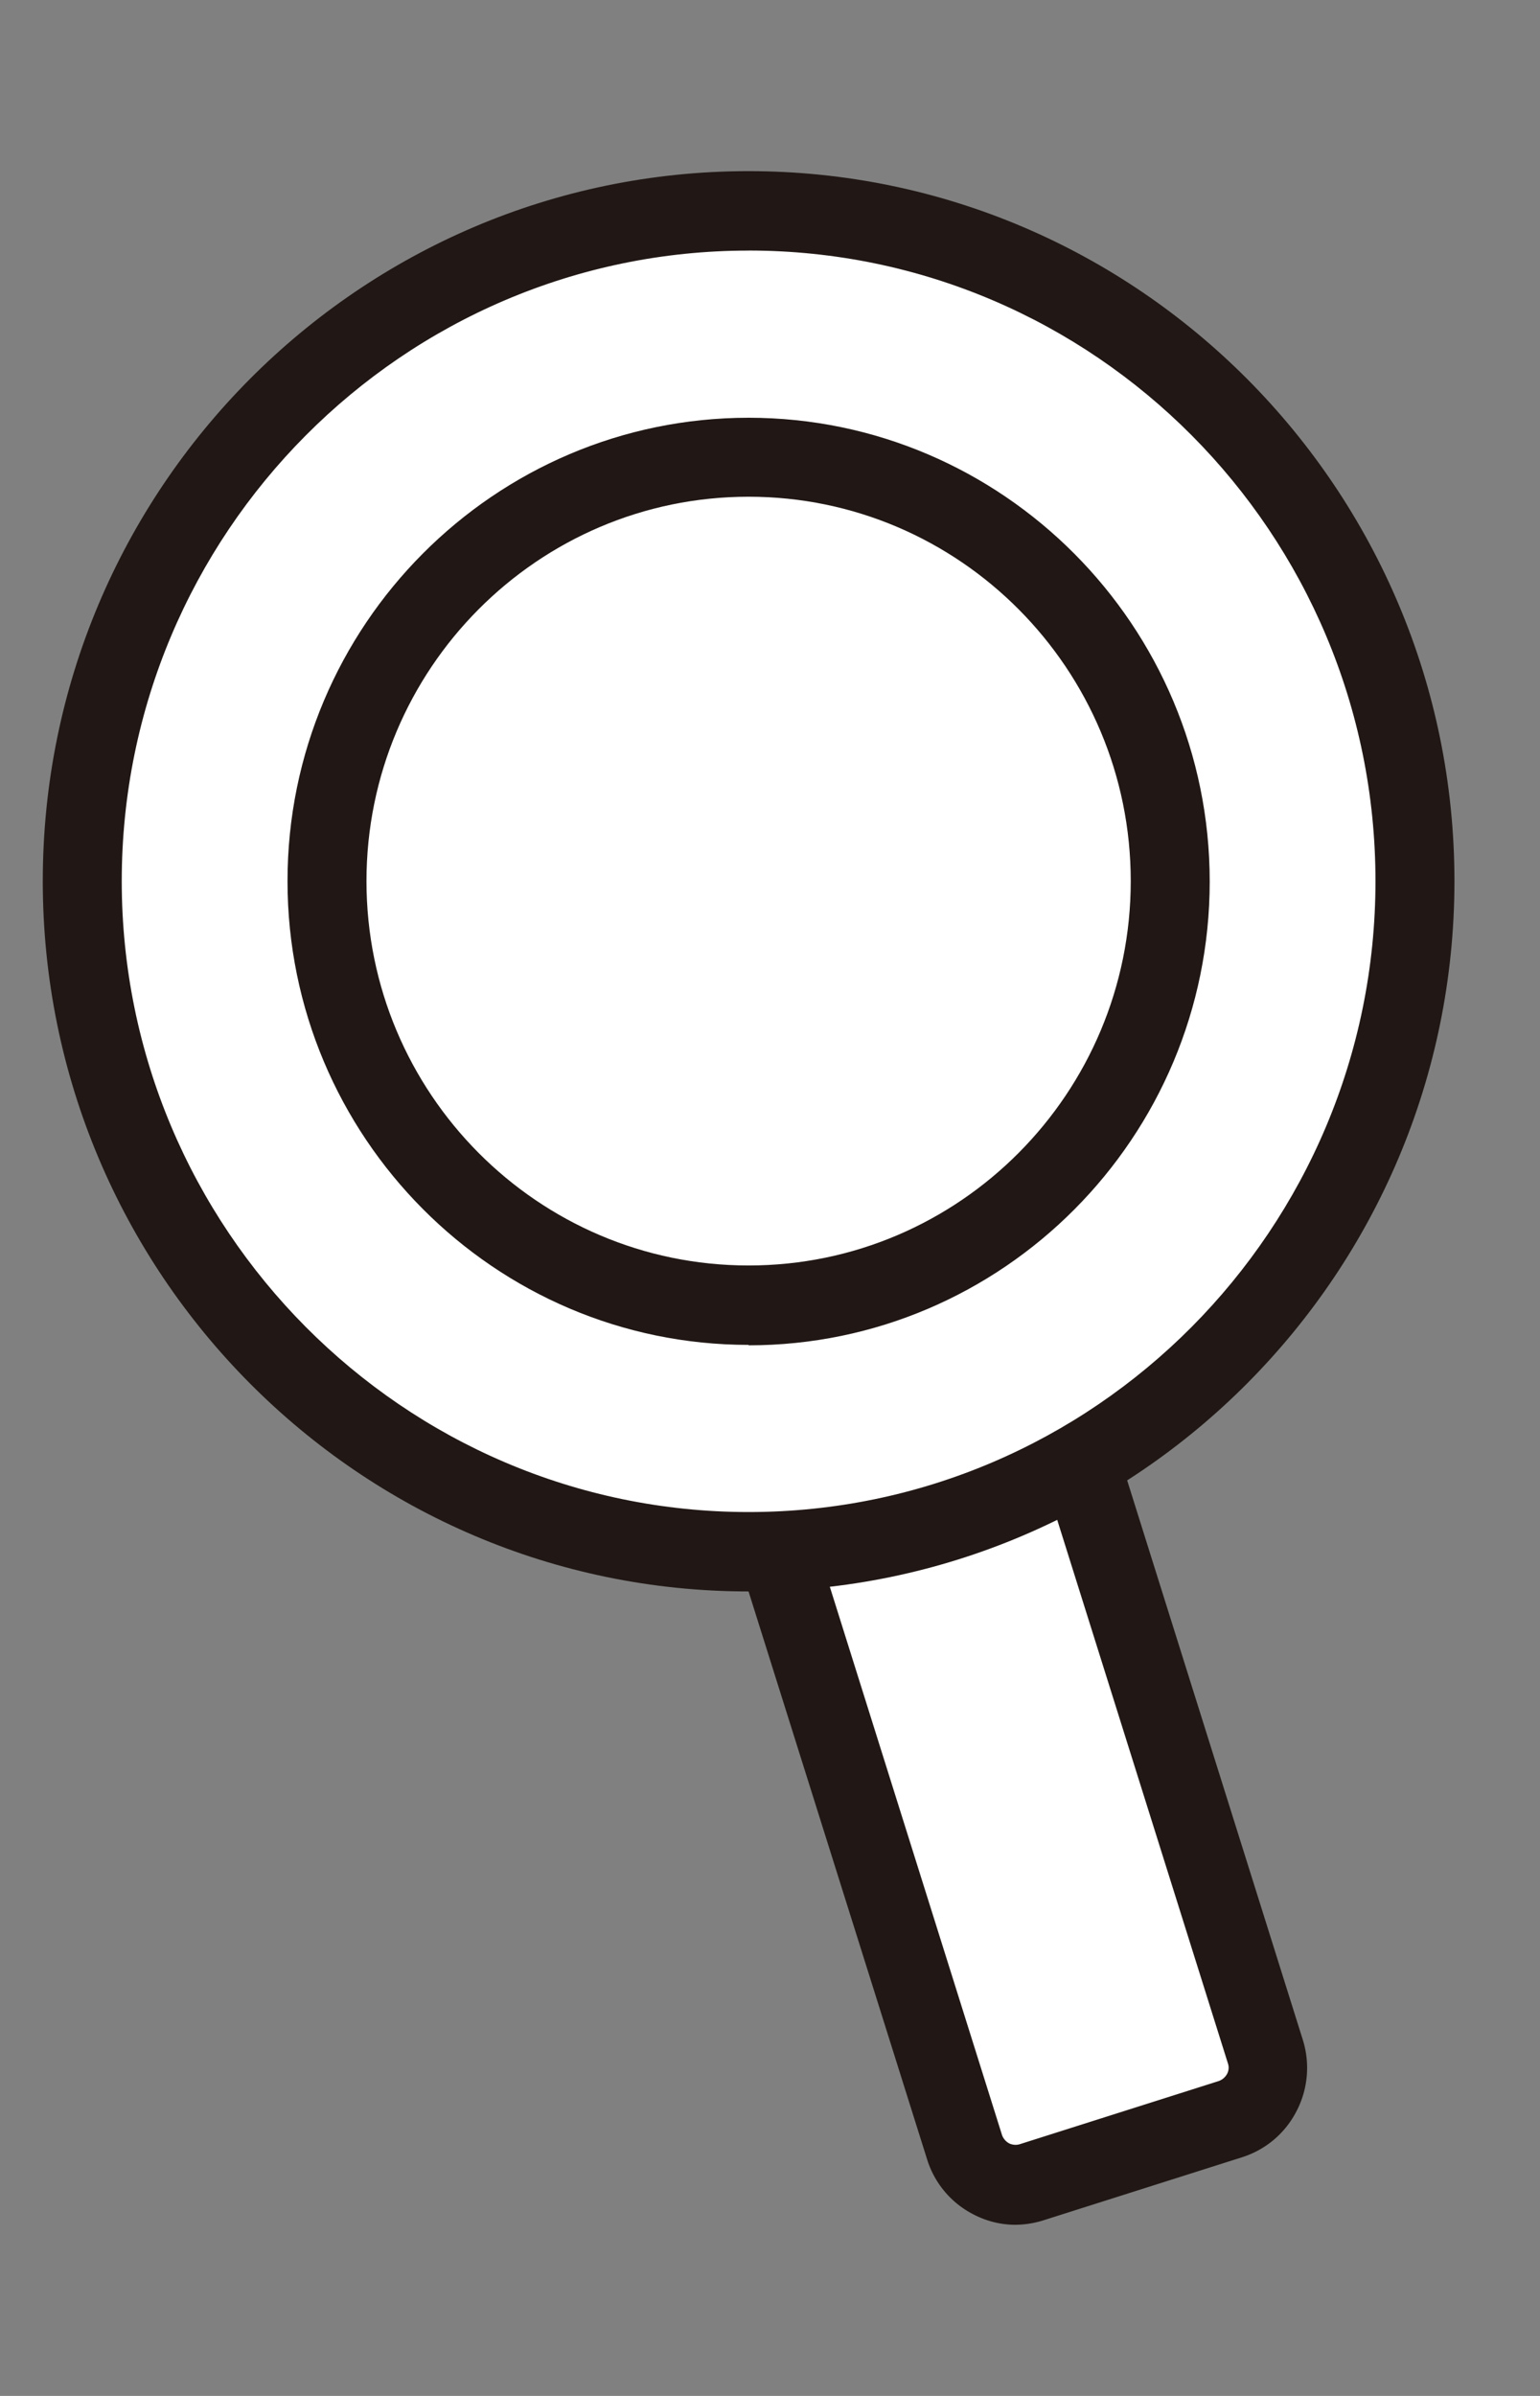
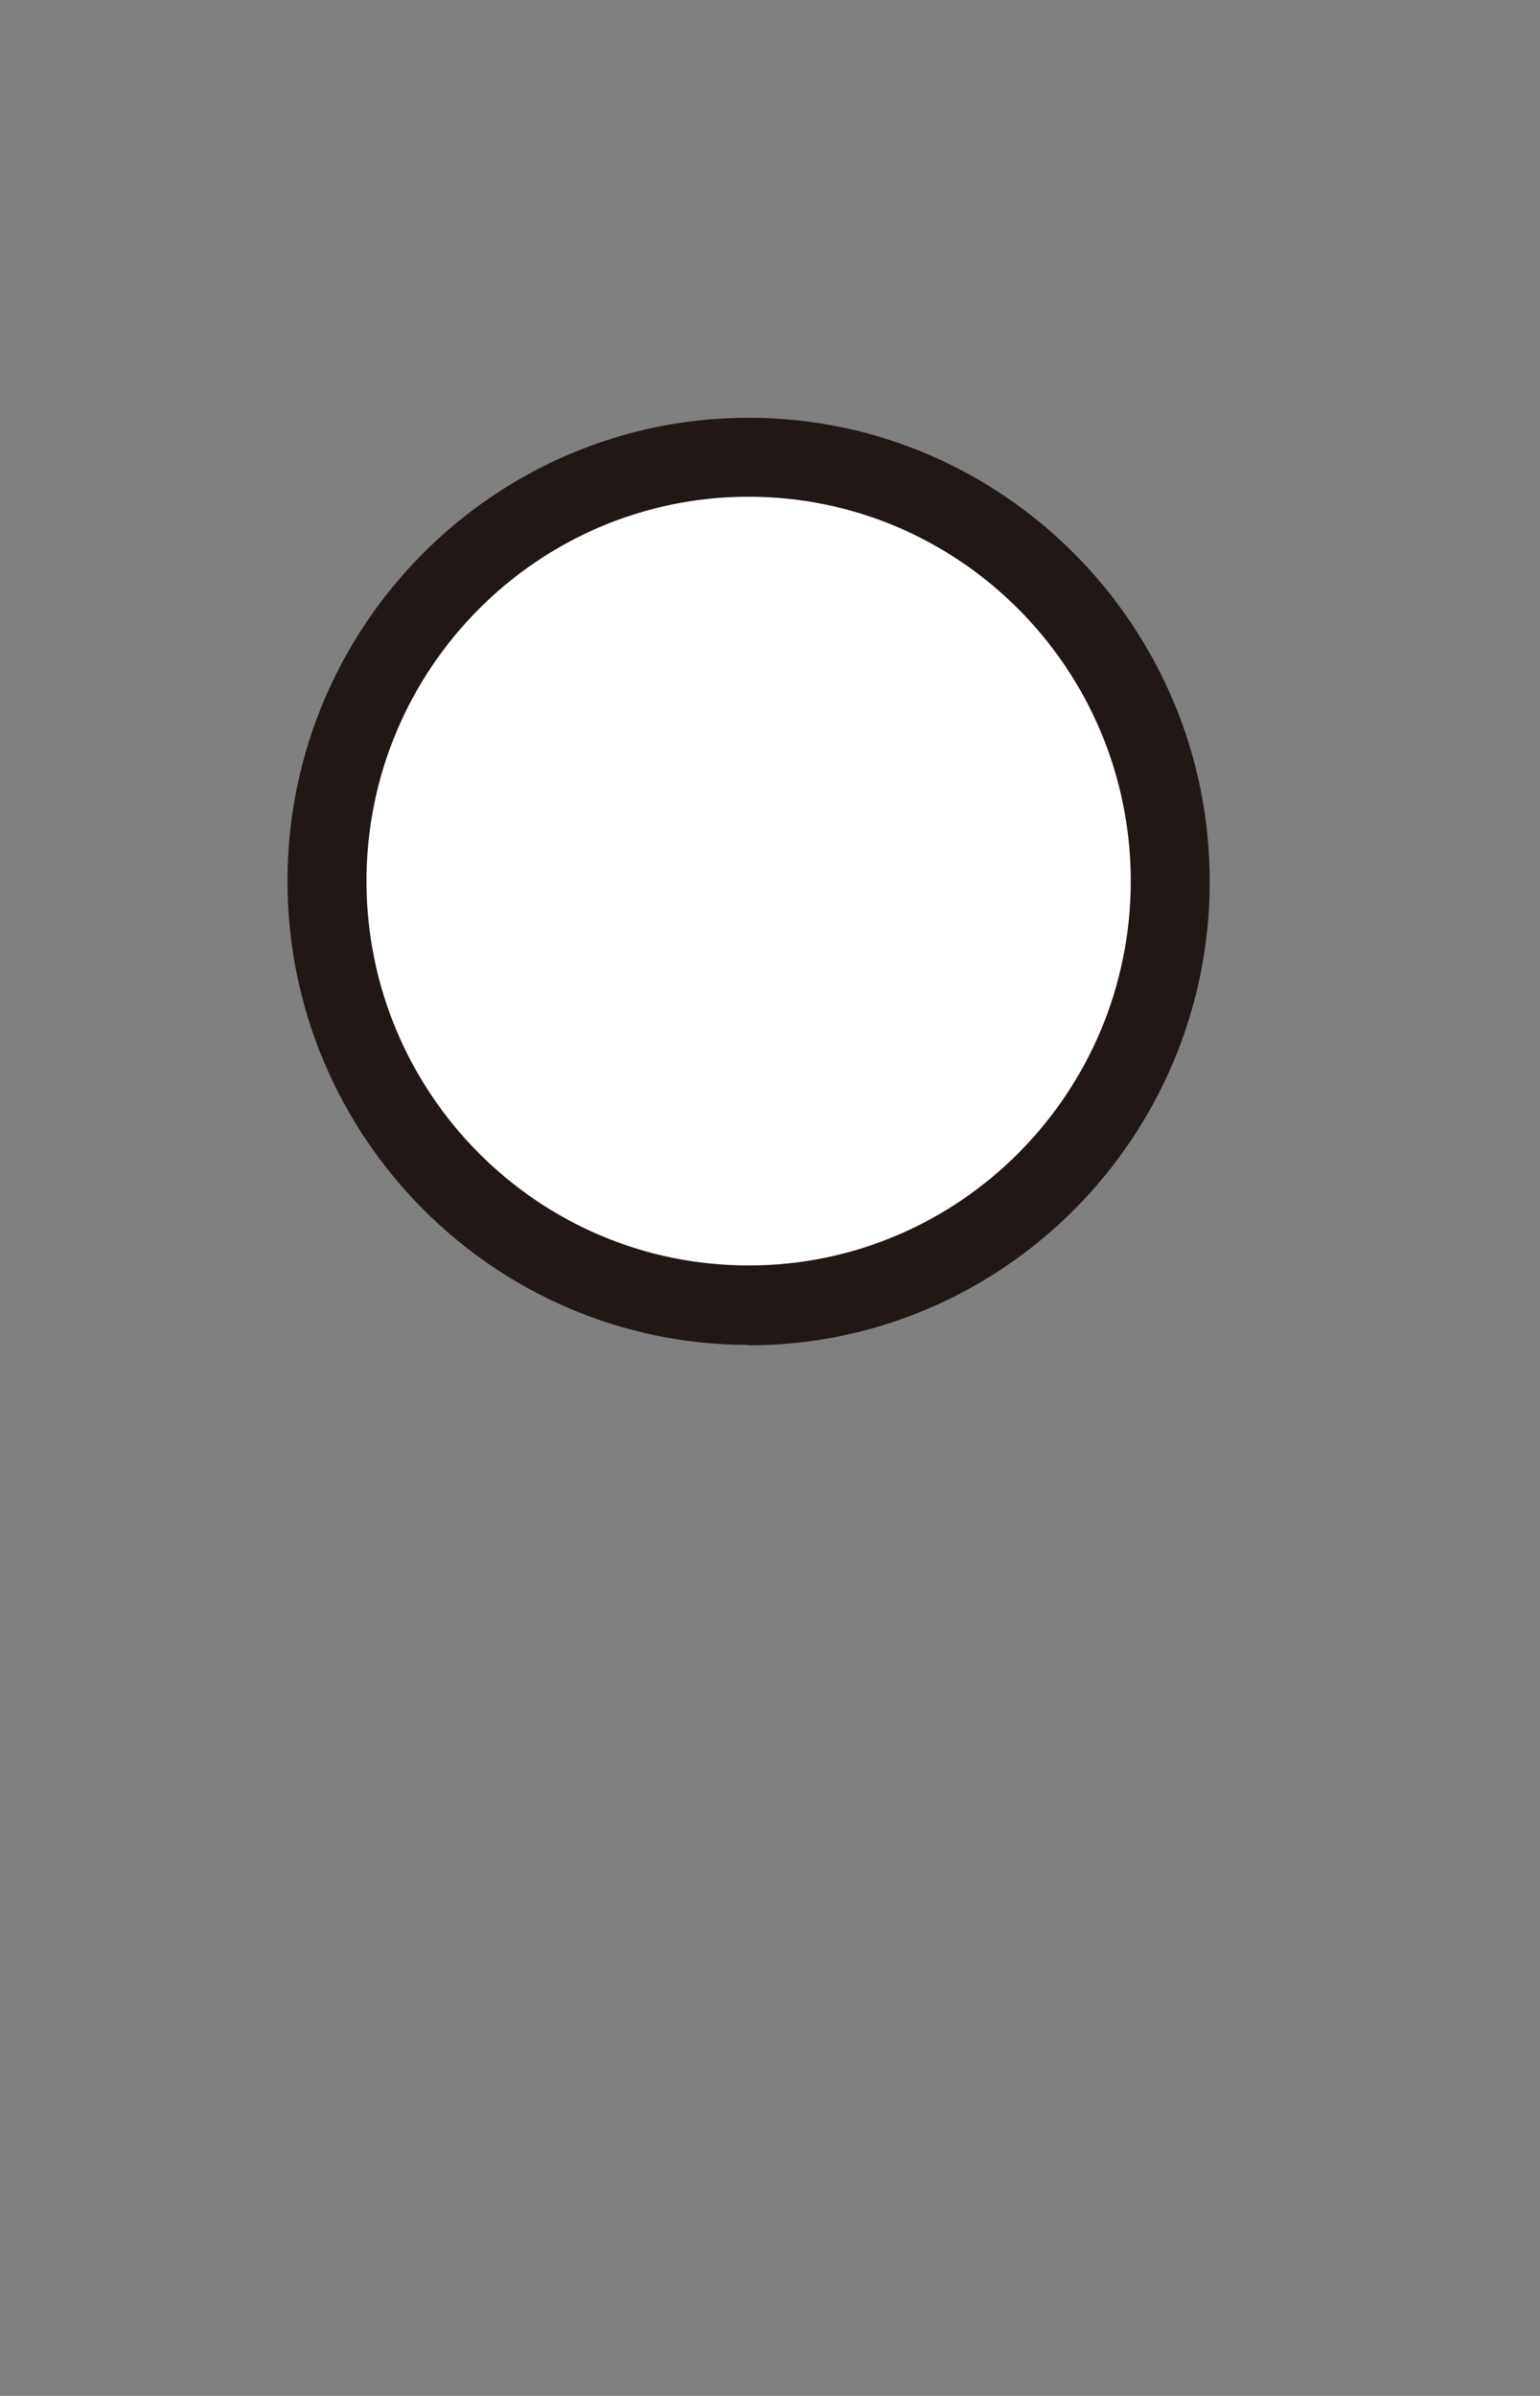
<svg xmlns="http://www.w3.org/2000/svg" width="36" height="56" fill="none" viewBox="0 0 36 56">
  <rect x="0" y="0" width="36" height="56" fill="#808080" stroke="none" />
-   <path fill="#fff" d="m14.392 24.204 7.04-2.236 8.158 25.974a1.265 1.265 0 0 1-.819 1.583l-4.646 1.476c-.66.21-1.366-.16-1.575-.823l-8.158-25.974Z" />
-   <path fill="#211815" d="M23.738 52c-.341 0-.683-.084-.996-.25a2.164 2.164 0 0 1-1.07-1.281L13.226 23.61l8.795-2.793 8.434 26.858a2.19 2.19 0 0 1-.147 1.67c-.268.52-.72.9-1.274 1.077l-4.65 1.476a2.246 2.246 0 0 1-.656.102h.01Zm-8.194-27.183 7.88 25.086a.36.36 0 0 0 .167.194.343.343 0 0 0 .249.019l4.65-1.476a.358.358 0 0 0 .195-.167.308.308 0 0 0 .018-.25l-7.88-25.086-5.28 1.68Z" />
-   <path fill="#fff" d="M17.5 36.278c8.608 0 15.586-7.018 15.586-15.675S26.108 4.928 17.5 4.928 1.914 11.946 1.914 20.603 8.892 36.278 17.5 36.278Z" />
-   <path fill="#211815" d="M17.5 37.197C8.401 37.197 1 29.754 1 20.594 1 11.434 8.401 4 17.5 4S34 11.443 34 20.594c0 9.15-7.401 16.603-16.5 16.603Zm0-31.34c-8.075 0-14.654 6.616-14.654 14.737 0 8.12 6.58 14.747 14.654 14.747 8.075 0 14.654-6.617 14.654-14.747 0-8.13-6.57-14.738-14.654-14.738Z" />
  <path fill="#fff" d="M17.5 30.515c5.443 0 9.856-4.438 9.856-9.912 0-5.474-4.413-9.912-9.856-9.912s-9.856 4.438-9.856 9.912c0 5.474 4.413 9.912 9.856 9.912Z" />
  <path fill="#211815" d="M17.5 31.434c-5.943 0-10.779-4.863-10.779-10.84 0-5.977 4.845-10.83 10.779-10.83s10.779 4.862 10.779 10.84c0 5.976-4.836 10.84-10.779 10.84v-.01Zm0-19.824c-4.928 0-8.933 4.028-8.933 8.984s4.005 8.984 8.933 8.984 8.933-4.028 8.933-8.984-4.005-8.984-8.933-8.984Z" />
</svg>